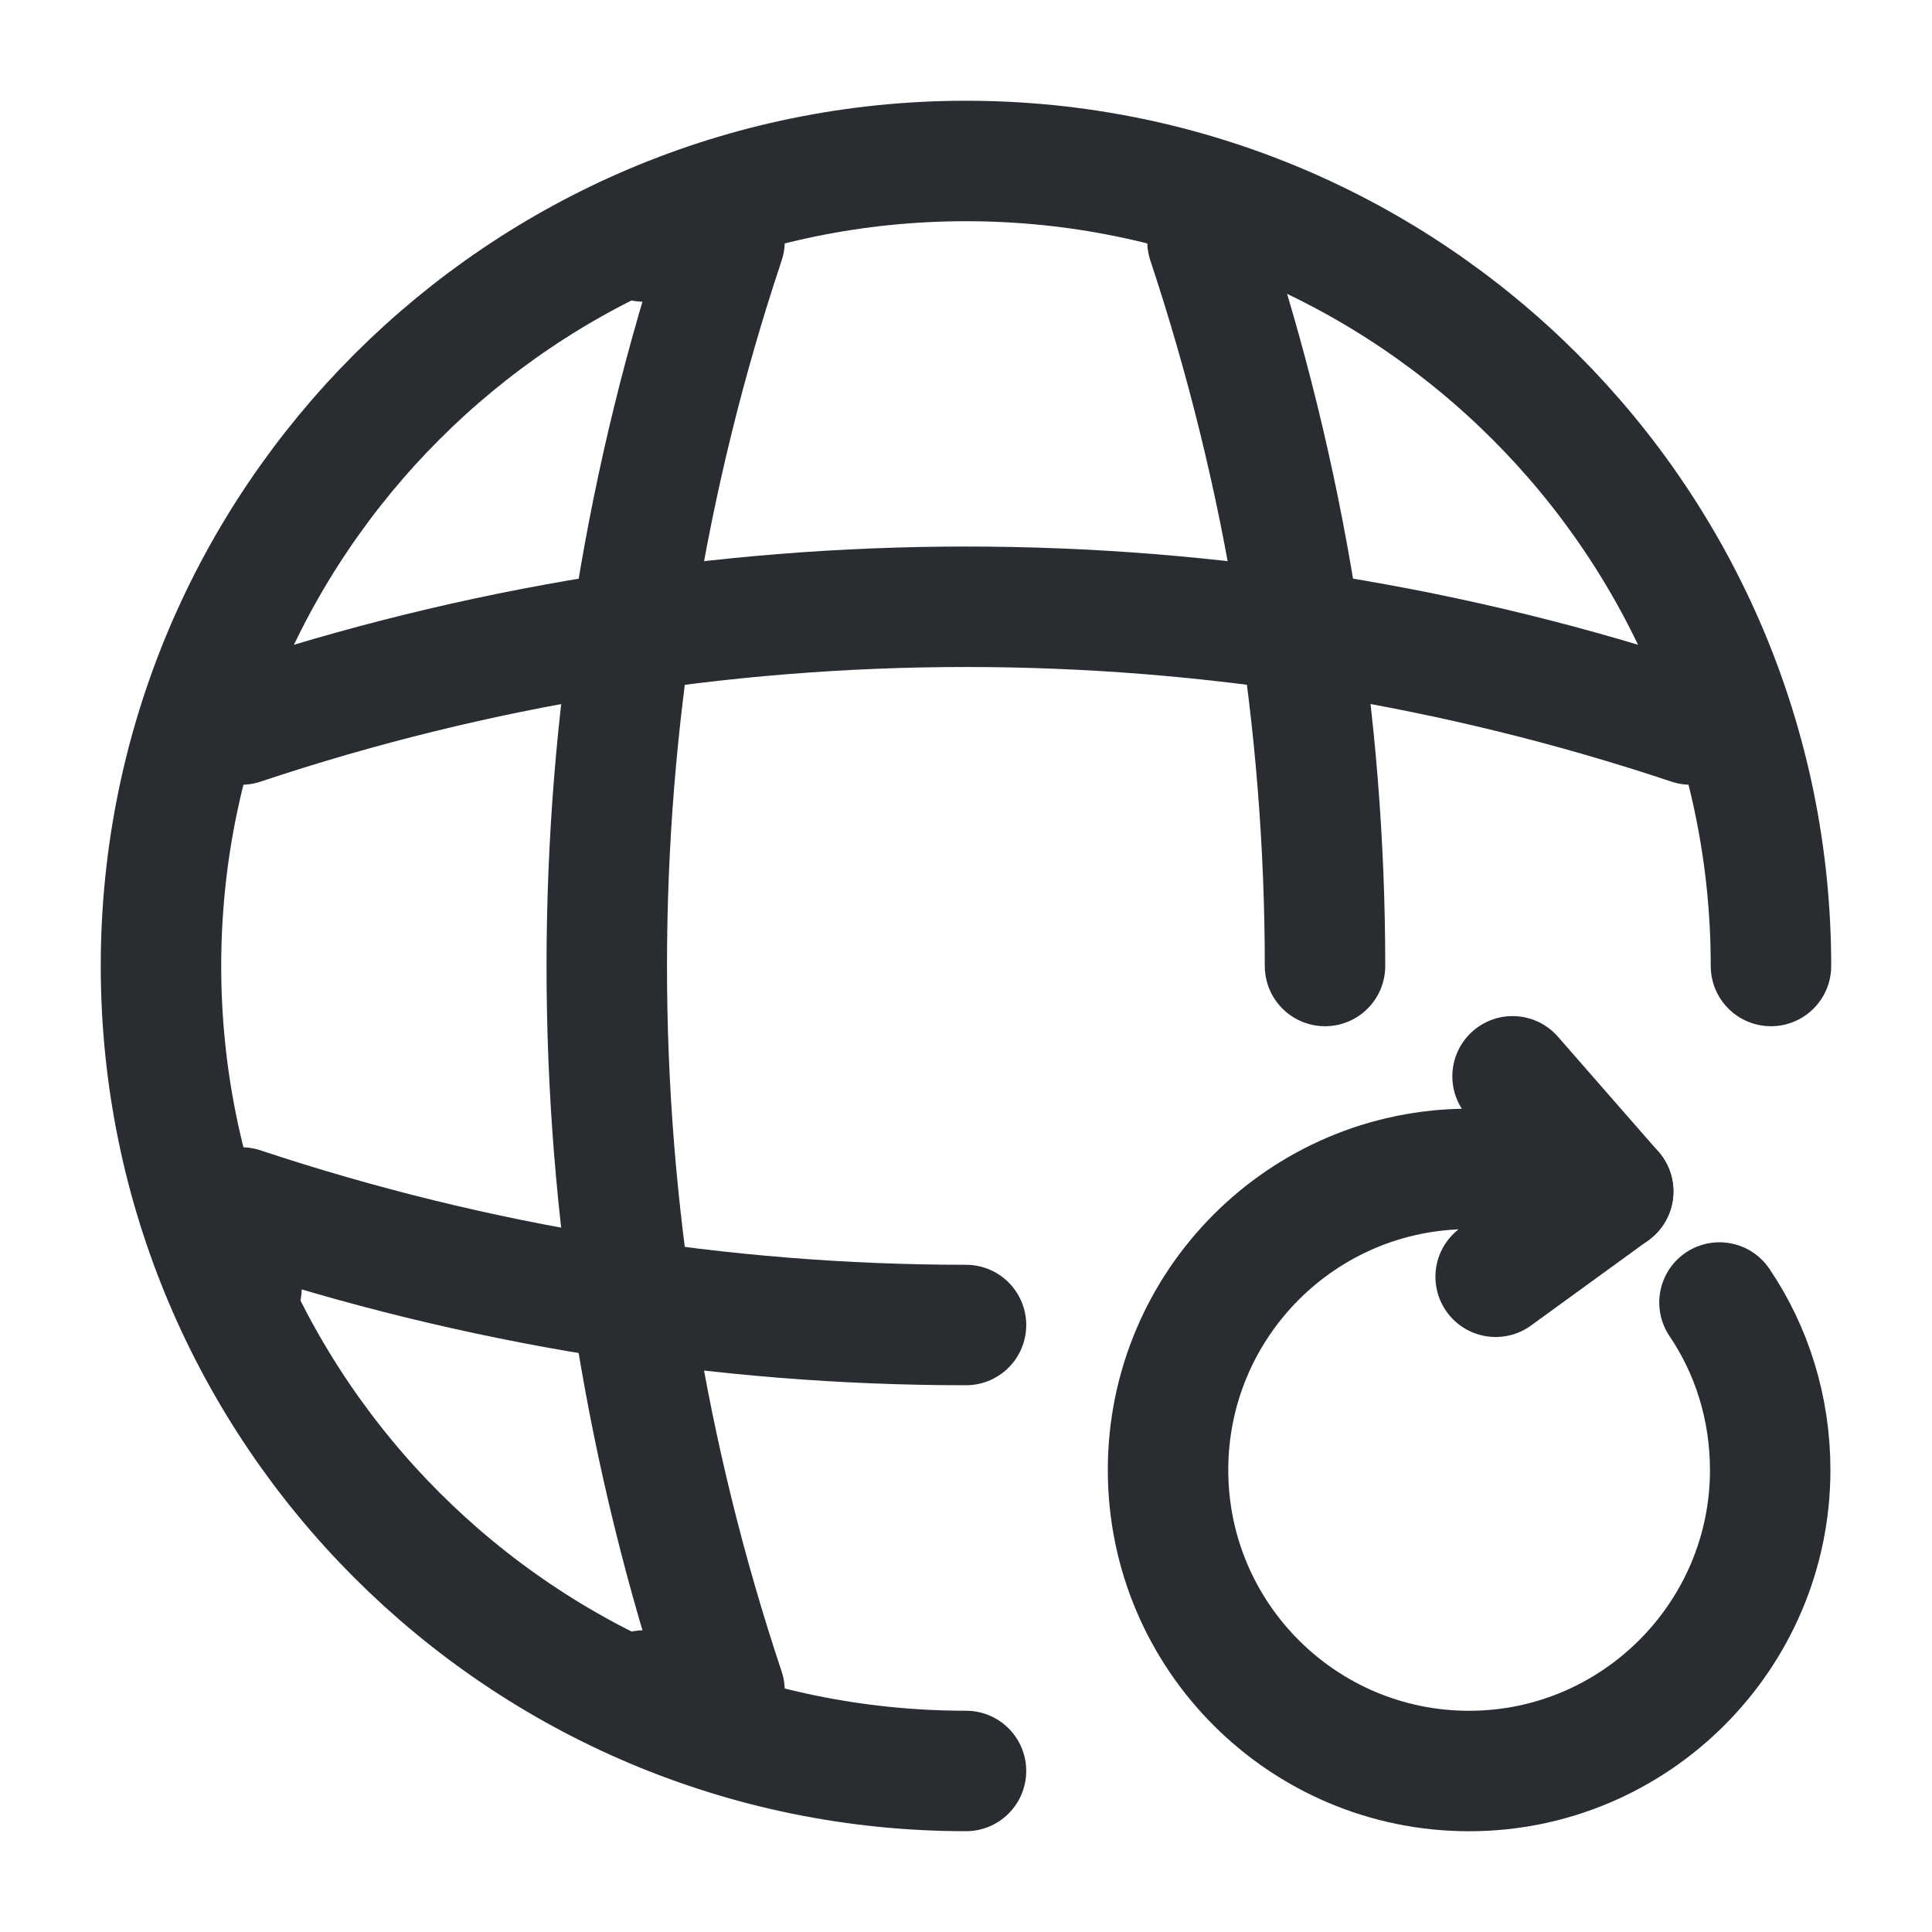
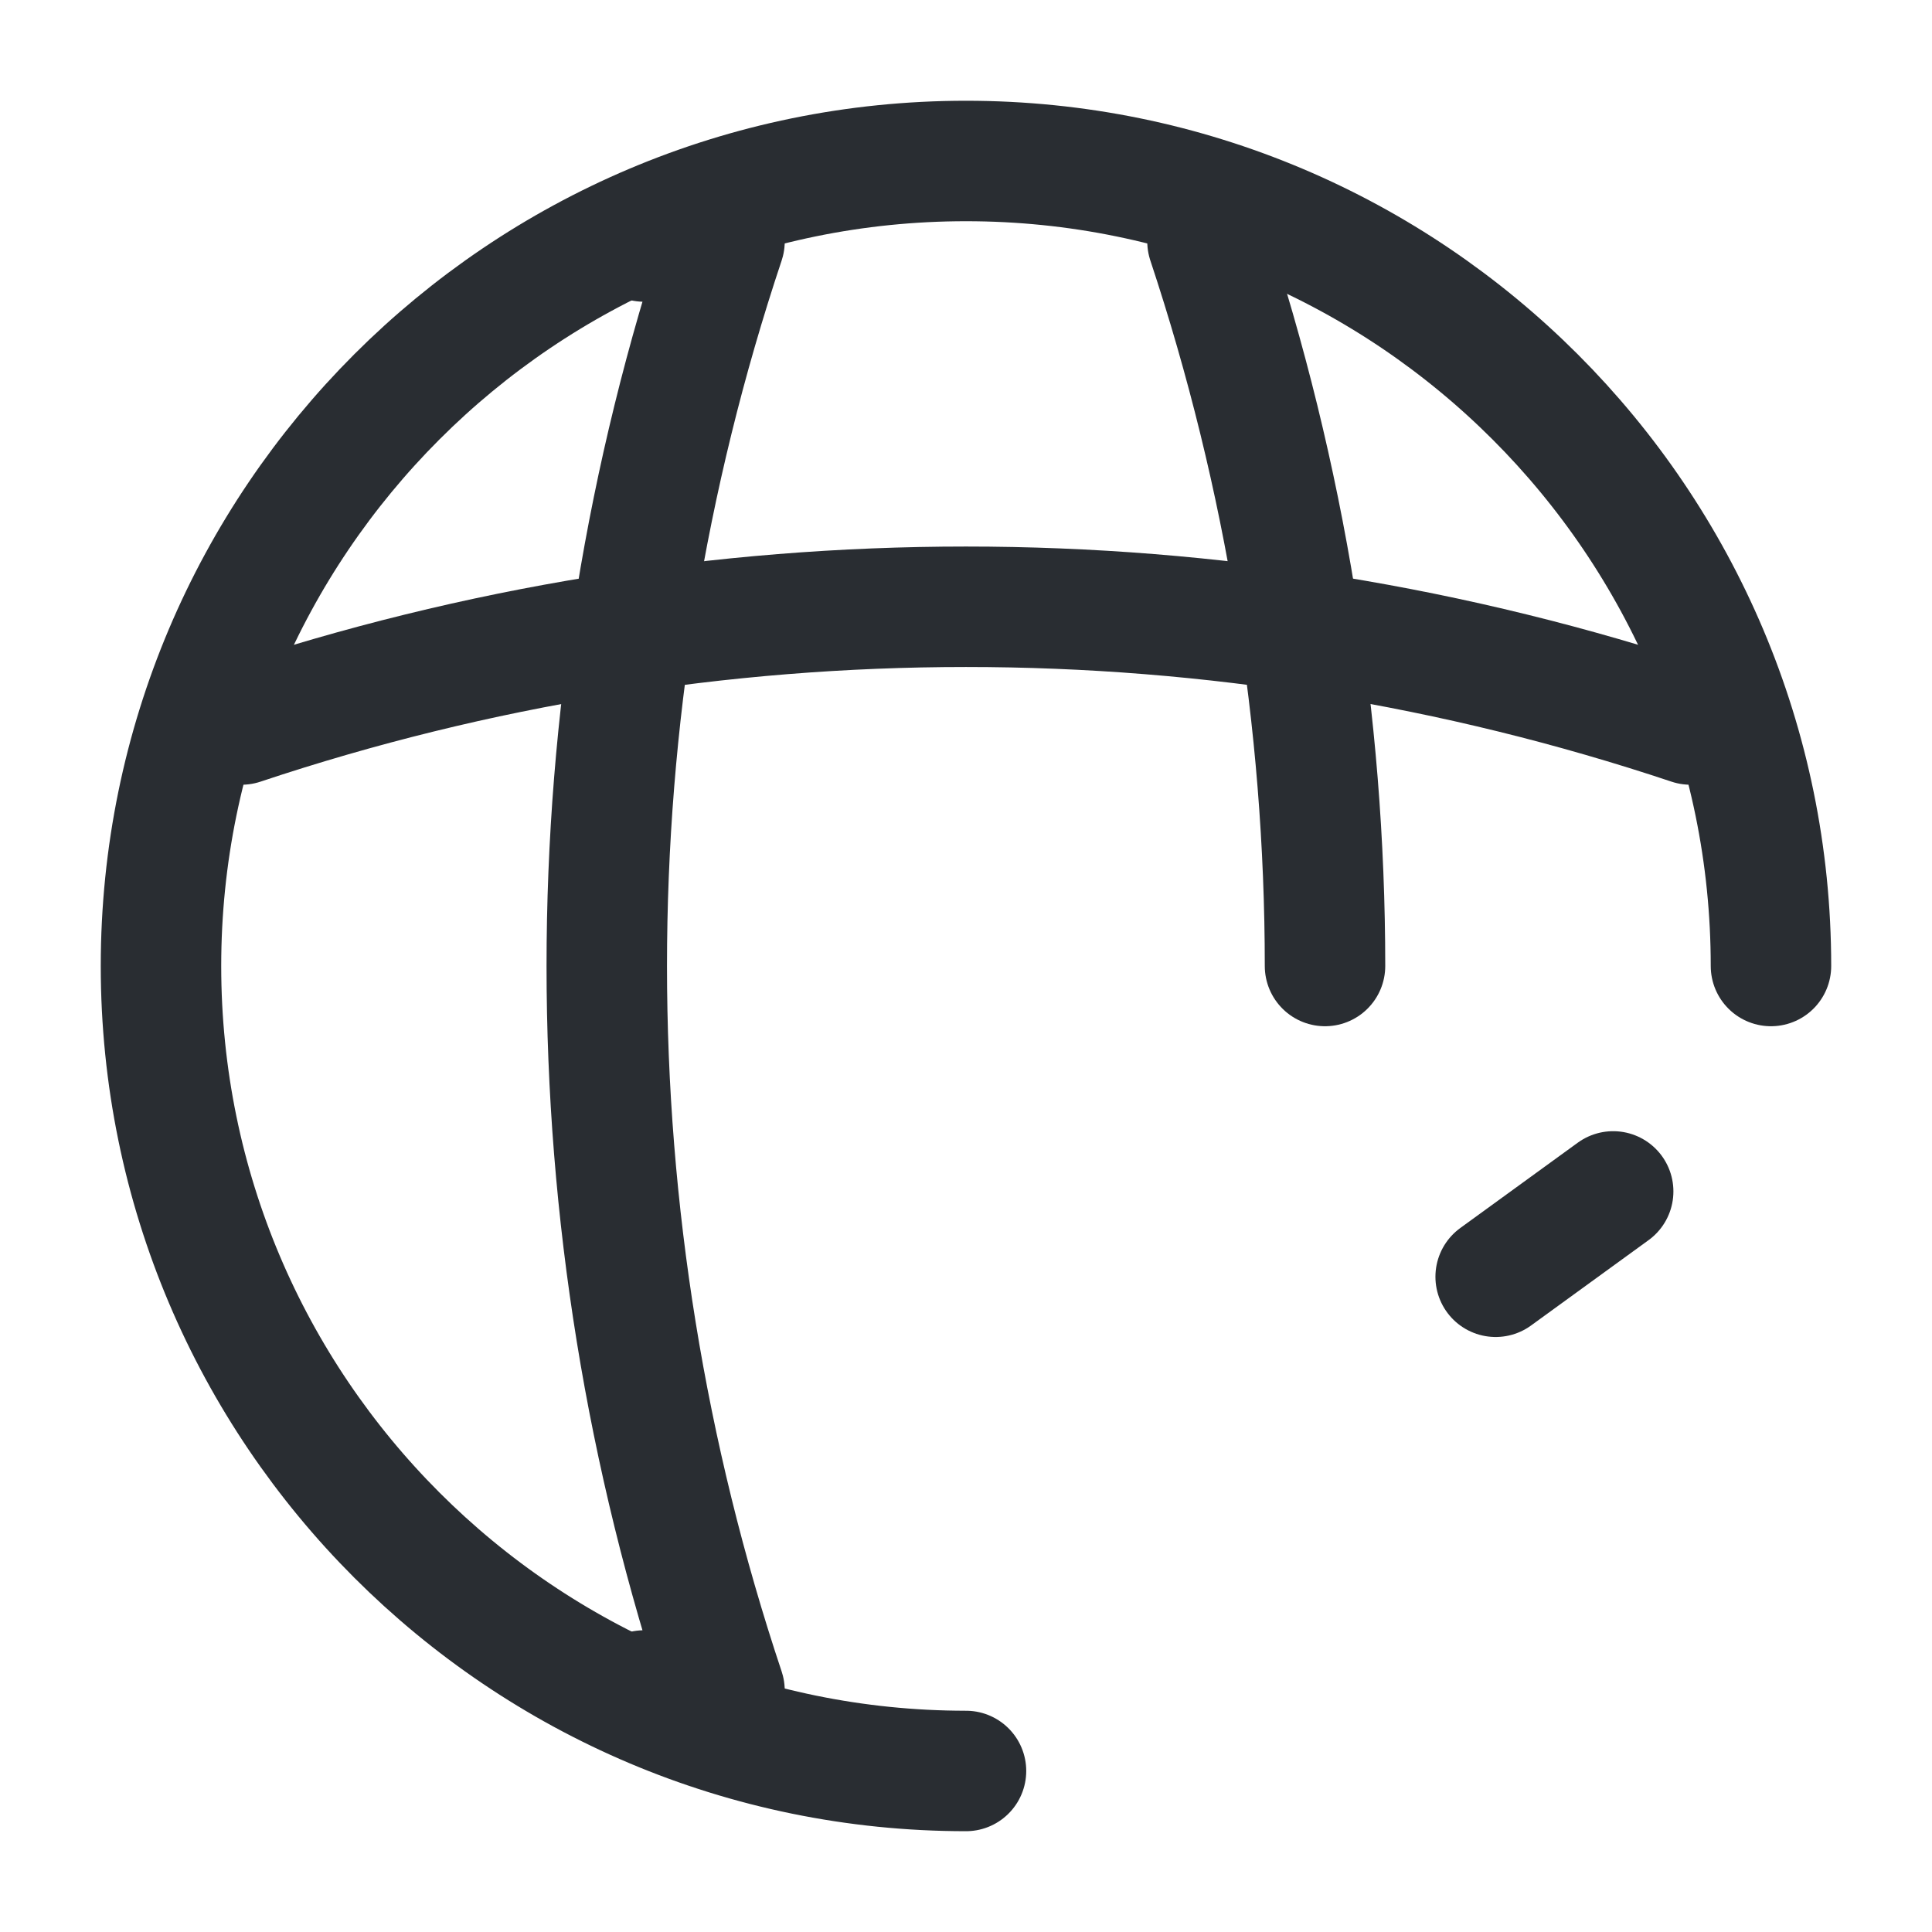
<svg xmlns="http://www.w3.org/2000/svg" width="40px" height="40px" viewBox="0 0 40 40" version="1.1">
  <title>global-refresh</title>
  <defs>
    <filter color-interpolation-filters="auto" id="filter-1">
      <feColorMatrix in="SourceGraphic" type="matrix" values="0 0 0 0 0 0 0 0 0 0.294 0 0 0 0 0.514 0 0 0 1 0" />
    </filter>
  </defs>
  <g id="页面-1" stroke="none" stroke-width="1" fill="none" fill-rule="evenodd">
    <g id="首页" transform="translate(-360, -986)">
      <g id="编组-19" transform="translate(200, 520)">
        <g id="编组-9" transform="translate(120, 437)">
          <g id="haiwai" transform="translate(40, 29)" filter="url(#filter-1)">
            <g transform="translate(0, -0)" id="global-refresh">
              <g id="Group" transform="translate(3.333, 3.333)" fill-rule="nonzero" stroke="#292D32" stroke-dasharray="0,0" stroke-linecap="round" stroke-linejoin="round" stroke-width="2.494">
                <path d="M33.333,16.667 C33.333,7.467 25.867,0 16.667,0 C7.467,0 0,7.467 0,16.667 C0,25.867 7.467,33.333 16.667,33.333" id="Vector" />
                <path d="M10,1.667 L11.667,1.667 C8.417,11.4 8.417,21.933 11.667,31.667 L10,31.667" id="Vector" />
                <path d="M21.667,1.667 C23.283,6.533 24.1,11.6 24.1,16.667" id="Vector" />
-                 <path d="M1.667,23.333 L1.667,21.667 C6.533,23.283 11.6,24.1 16.667,24.1" id="Vector" />
                <path d="M1.667,11.667 C11.4,8.417 21.933,8.417 31.667,11.667" id="Vector" />
              </g>
              <g id="Group" transform="translate(24.183, 22.284)" stroke="#292D32" stroke-dasharray="0,0" stroke-linecap="round" stroke-linejoin="round" stroke-width="2.494">
-                 <path d="M8.317,2.216 C7.7,2.033 7,1.917 6.233,1.917 C2.783,1.917 0,4.716 0,8.15 C0,11.6 2.8,14.383 6.233,14.383 C9.667,14.383 12.467,11.583 12.467,8.15 C12.467,6.866 12.083,5.666 11.417,4.683" id="Vector" fill-rule="nonzero" />
                <g transform="translate(6.783, 0)" id="Vector">
-                   <line x1="2.433" y1="2.383" x2="0.35" y2="0" />
                  <line x1="2.433" y1="2.383" x2="0" y2="4.15" />
                </g>
              </g>
-               <path d="M40,0 L40,40 L0,40 L0,0 L40,0 Z" id="Vector" opacity="0" transform="translate(20, 20) rotate(-180) translate(-20, -20) " />
-               <path d="M40,0 L40,40 L0,40 L0,0 L40,0 Z" id="Vector" opacity="0" transform="translate(20, 20) rotate(-180) translate(-20, -20) " />
            </g>
          </g>
        </g>
      </g>
    </g>
  </g>
</svg>